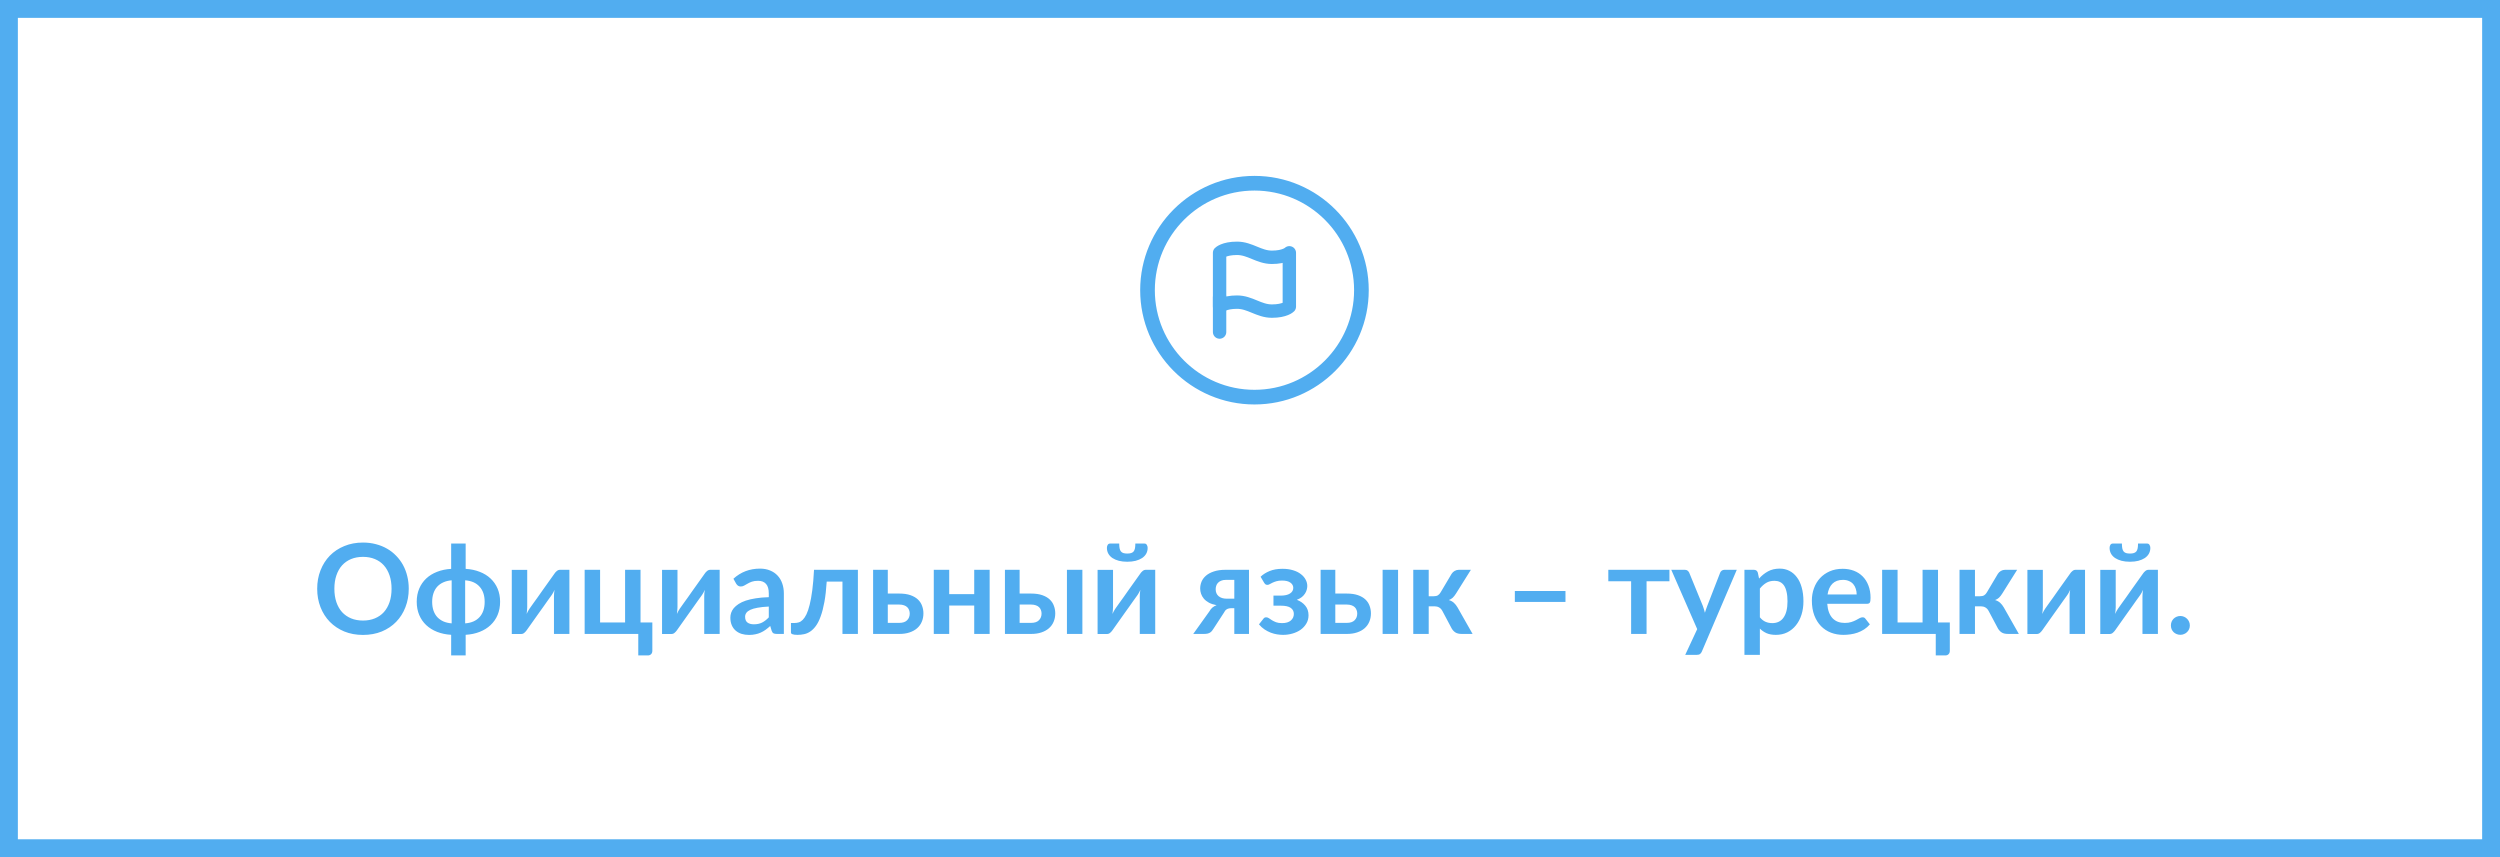
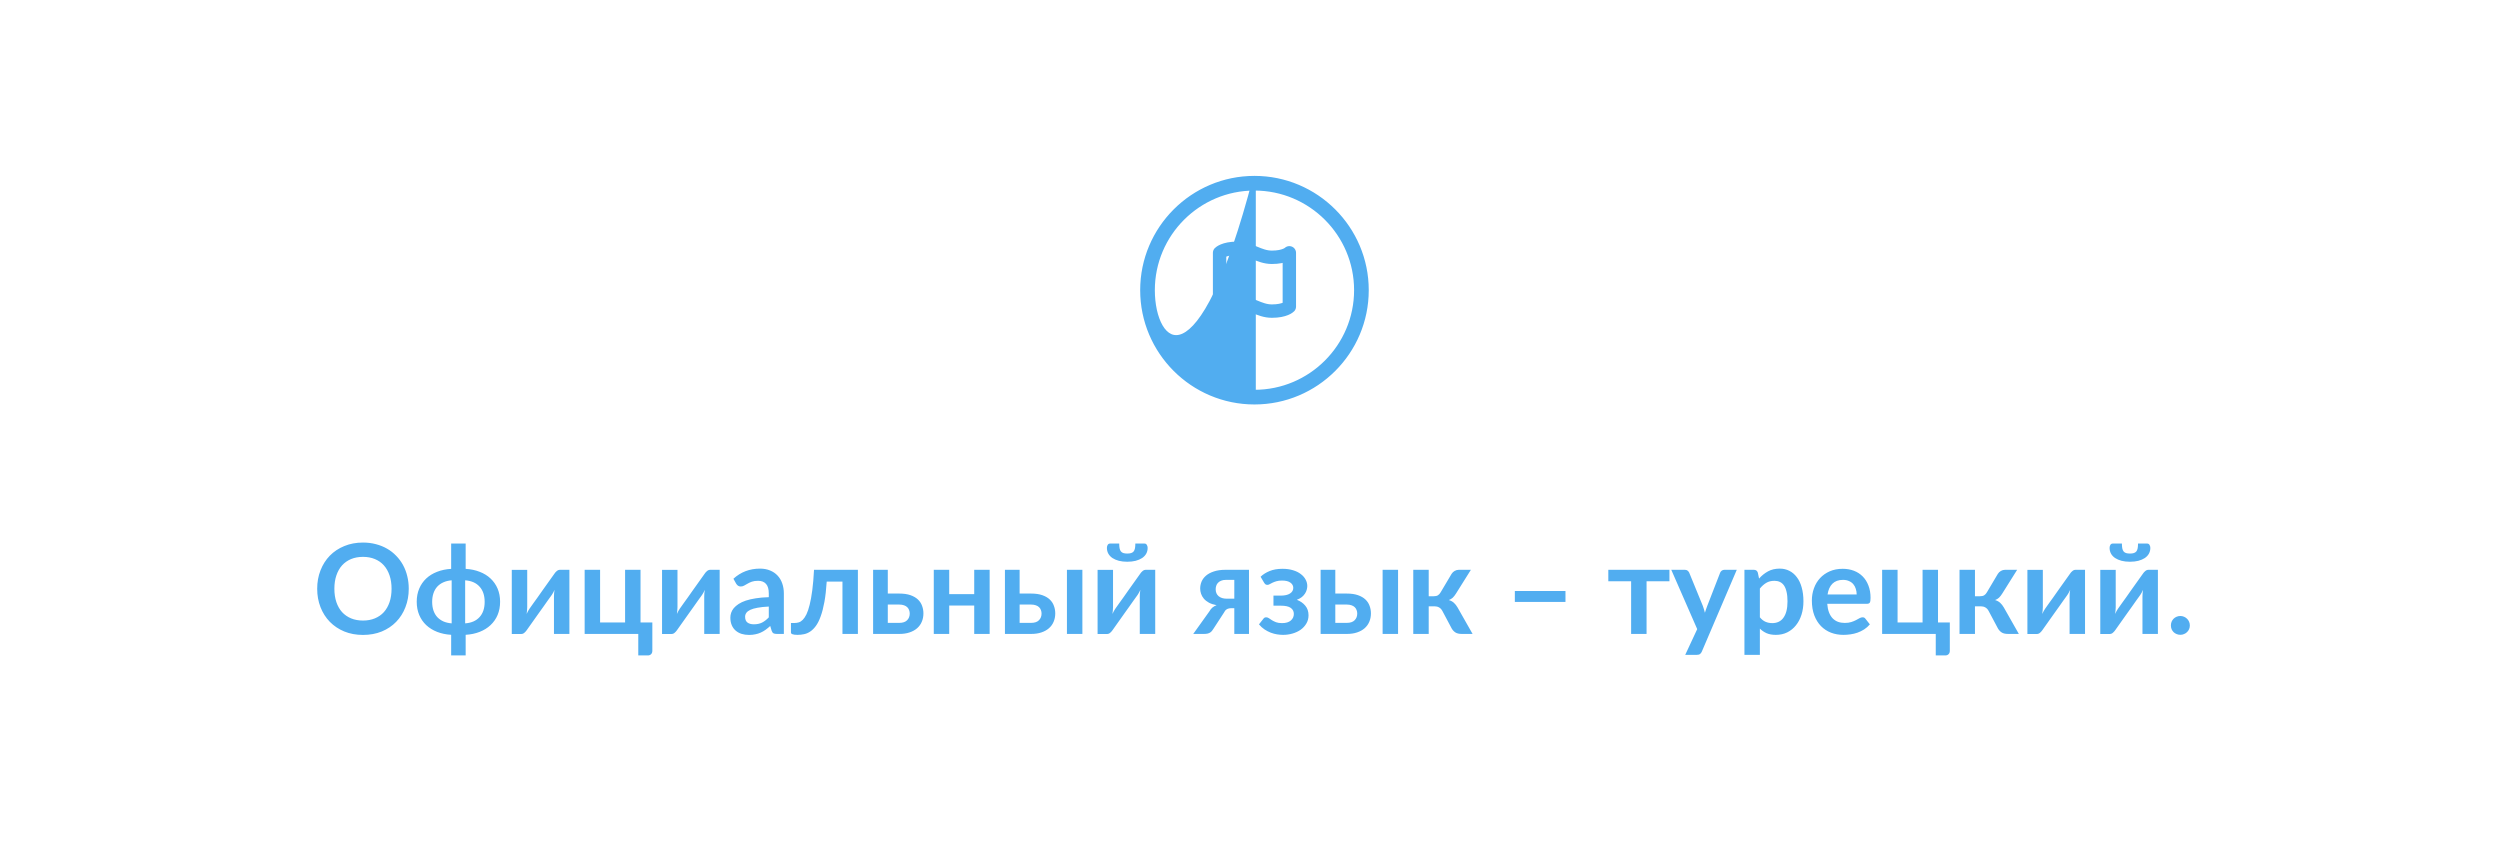
<svg xmlns="http://www.w3.org/2000/svg" width="280" height="96" viewBox="0 0 280 96" fill="none">
  <path d="M45.78 65.939C45.78 66.681 45.656 67.369 45.409 68.004C45.166 68.634 44.821 69.18 44.373 69.642C43.925 70.104 43.386 70.466 42.756 70.727C42.126 70.984 41.426 71.112 40.656 71.112C39.891 71.112 39.193 70.984 38.563 70.727C37.933 70.466 37.392 70.104 36.939 69.642C36.491 69.18 36.143 68.634 35.896 68.004C35.649 67.369 35.525 66.681 35.525 65.939C35.525 65.197 35.649 64.511 35.896 63.881C36.143 63.246 36.491 62.698 36.939 62.236C37.392 61.774 37.933 61.415 38.563 61.158C39.193 60.897 39.891 60.766 40.656 60.766C41.169 60.766 41.652 60.827 42.105 60.948C42.558 61.065 42.973 61.233 43.351 61.452C43.729 61.667 44.067 61.93 44.366 62.243C44.669 62.551 44.926 62.896 45.136 63.279C45.346 63.662 45.505 64.077 45.612 64.525C45.724 64.973 45.78 65.444 45.78 65.939ZM43.855 65.939C43.855 65.384 43.78 64.887 43.631 64.448C43.482 64.005 43.269 63.629 42.994 63.321C42.719 63.013 42.383 62.777 41.986 62.614C41.594 62.451 41.151 62.369 40.656 62.369C40.161 62.369 39.716 62.451 39.319 62.614C38.927 62.777 38.591 63.013 38.311 63.321C38.036 63.629 37.823 64.005 37.674 64.448C37.525 64.887 37.45 65.384 37.45 65.939C37.45 66.494 37.525 66.994 37.674 67.437C37.823 67.876 38.036 68.249 38.311 68.557C38.591 68.86 38.927 69.094 39.319 69.257C39.716 69.42 40.161 69.502 40.656 69.502C41.151 69.502 41.594 69.42 41.986 69.257C42.383 69.094 42.719 68.86 42.994 68.557C43.269 68.249 43.482 67.876 43.631 67.437C43.78 66.994 43.855 66.494 43.855 65.939ZM52.098 69.817C52.793 69.766 53.33 69.532 53.708 69.117C54.09 68.702 54.282 68.132 54.282 67.409C54.282 66.686 54.09 66.116 53.708 65.701C53.33 65.281 52.793 65.045 52.098 64.994V69.817ZM50.586 64.994C50.24 65.022 49.932 65.097 49.662 65.218C49.396 65.335 49.167 65.496 48.976 65.701C48.789 65.906 48.647 66.154 48.549 66.443C48.451 66.728 48.402 67.05 48.402 67.409C48.402 67.768 48.451 68.093 48.549 68.382C48.647 68.667 48.789 68.912 48.976 69.117C49.167 69.318 49.396 69.479 49.662 69.6C49.932 69.717 50.24 69.789 50.586 69.817V64.994ZM52.154 63.713C52.728 63.746 53.25 63.855 53.722 64.042C54.198 64.224 54.604 64.474 54.94 64.791C55.28 65.108 55.544 65.486 55.731 65.925C55.917 66.364 56.011 66.854 56.011 67.395C56.011 67.941 55.917 68.436 55.731 68.879C55.544 69.318 55.28 69.696 54.94 70.013C54.604 70.33 54.198 70.582 53.722 70.769C53.25 70.956 52.728 71.065 52.154 71.098V73.408H50.53V71.098C49.956 71.065 49.431 70.956 48.955 70.769C48.483 70.582 48.077 70.33 47.737 70.013C47.401 69.696 47.139 69.318 46.953 68.879C46.766 68.436 46.673 67.941 46.673 67.395C46.673 66.854 46.766 66.364 46.953 65.925C47.139 65.486 47.401 65.108 47.737 64.791C48.077 64.474 48.483 64.224 48.955 64.042C49.431 63.855 49.956 63.746 50.53 63.713V60.878H52.154V63.713ZM63.773 63.818V71H62.044V66.807C62.044 66.7 62.048 66.583 62.058 66.457C62.072 66.326 62.088 66.196 62.107 66.065C62.014 66.28 61.911 66.469 61.799 66.632C61.789 66.641 61.743 66.707 61.659 66.828C61.575 66.945 61.465 67.096 61.33 67.283C61.199 67.47 61.05 67.682 60.882 67.92C60.714 68.153 60.544 68.391 60.371 68.634C59.965 69.208 59.505 69.857 58.992 70.58C58.926 70.678 58.84 70.774 58.733 70.867C58.63 70.96 58.511 71.007 58.376 71.007H57.319V63.825H59.048V68.018C59.048 68.125 59.041 68.244 59.027 68.375C59.017 68.501 59.004 68.629 58.985 68.76C59.087 68.531 59.19 68.342 59.293 68.193C59.297 68.184 59.342 68.121 59.426 68.004C59.51 67.887 59.617 67.736 59.748 67.549C59.883 67.362 60.035 67.152 60.203 66.919C60.371 66.681 60.541 66.438 60.714 66.191C61.12 65.617 61.582 64.968 62.1 64.245C62.165 64.142 62.252 64.047 62.359 63.958C62.466 63.865 62.587 63.818 62.723 63.818H63.773ZM73.062 69.719V72.89C73.062 73.049 73.015 73.175 72.922 73.268C72.829 73.361 72.71 73.408 72.565 73.408H71.487V71H65.481V63.818H67.21V69.719H70.01V63.818H71.739V69.719H73.062ZM80.603 63.818V71H78.874V66.807C78.874 66.7 78.879 66.583 78.888 66.457C78.902 66.326 78.918 66.196 78.937 66.065C78.844 66.28 78.741 66.469 78.629 66.632C78.62 66.641 78.573 66.707 78.489 66.828C78.405 66.945 78.295 67.096 78.16 67.283C78.029 67.47 77.88 67.682 77.712 67.92C77.544 68.153 77.374 68.391 77.201 68.634C76.795 69.208 76.335 69.857 75.822 70.58C75.757 70.678 75.67 70.774 75.563 70.867C75.46 70.96 75.341 71.007 75.206 71.007H74.149V63.825H75.878V68.018C75.878 68.125 75.871 68.244 75.857 68.375C75.848 68.501 75.834 68.629 75.815 68.76C75.918 68.531 76.02 68.342 76.123 68.193C76.128 68.184 76.172 68.121 76.256 68.004C76.34 67.887 76.447 67.736 76.578 67.549C76.713 67.362 76.865 67.152 77.033 66.919C77.201 66.681 77.371 66.438 77.544 66.191C77.95 65.617 78.412 64.968 78.93 64.245C78.995 64.142 79.082 64.047 79.189 63.958C79.296 63.865 79.418 63.818 79.553 63.818H80.603ZM86.105 67.934C85.606 67.957 85.186 68.002 84.845 68.067C84.504 68.128 84.231 68.207 84.026 68.305C83.821 68.403 83.674 68.517 83.585 68.648C83.496 68.779 83.452 68.921 83.452 69.075C83.452 69.378 83.541 69.595 83.718 69.726C83.9 69.857 84.136 69.922 84.425 69.922C84.78 69.922 85.085 69.859 85.342 69.733C85.603 69.602 85.858 69.406 86.105 69.145V67.934ZM82.143 64.819C82.969 64.063 83.963 63.685 85.125 63.685C85.545 63.685 85.921 63.755 86.252 63.895C86.583 64.03 86.863 64.222 87.092 64.469C87.321 64.712 87.493 65.003 87.61 65.344C87.731 65.685 87.792 66.058 87.792 66.464V71H87.008C86.845 71 86.719 70.977 86.63 70.93C86.541 70.879 86.471 70.778 86.42 70.629L86.266 70.111C86.084 70.274 85.907 70.419 85.734 70.545C85.561 70.666 85.382 70.769 85.195 70.853C85.008 70.937 84.808 71 84.593 71.042C84.383 71.089 84.15 71.112 83.893 71.112C83.59 71.112 83.31 71.072 83.053 70.993C82.796 70.909 82.575 70.785 82.388 70.622C82.201 70.459 82.057 70.256 81.954 70.013C81.851 69.77 81.8 69.488 81.8 69.166C81.8 68.984 81.83 68.804 81.891 68.627C81.952 68.445 82.05 68.272 82.185 68.109C82.325 67.946 82.505 67.792 82.724 67.647C82.943 67.502 83.212 67.376 83.529 67.269C83.851 67.162 84.224 67.075 84.649 67.01C85.074 66.94 85.559 66.898 86.105 66.884V66.464C86.105 65.983 86.002 65.629 85.797 65.4C85.592 65.167 85.295 65.05 84.908 65.05C84.628 65.05 84.395 65.083 84.208 65.148C84.026 65.213 83.865 65.288 83.725 65.372C83.585 65.451 83.457 65.524 83.34 65.589C83.228 65.654 83.102 65.687 82.962 65.687C82.841 65.687 82.738 65.657 82.654 65.596C82.57 65.531 82.502 65.456 82.451 65.372L82.143 64.819ZM96.084 71H94.355V65.141H92.591C92.535 66.023 92.449 66.784 92.332 67.423C92.216 68.058 92.076 68.597 91.912 69.04C91.754 69.483 91.574 69.84 91.373 70.111C91.177 70.377 90.967 70.585 90.743 70.734C90.519 70.883 90.288 70.981 90.05 71.028C89.812 71.079 89.572 71.105 89.329 71.105C89.073 71.105 88.884 71.082 88.762 71.035C88.646 70.993 88.587 70.932 88.587 70.853V69.775H89C89.154 69.775 89.308 69.752 89.462 69.705C89.616 69.658 89.766 69.563 89.91 69.418C90.055 69.273 90.193 69.068 90.323 68.802C90.454 68.531 90.573 68.177 90.68 67.738C90.792 67.295 90.89 66.753 90.974 66.114C91.058 65.475 91.124 64.709 91.17 63.818H96.084V71ZM100.721 69.761C101.113 69.761 101.404 69.663 101.596 69.467C101.792 69.271 101.89 69.019 101.89 68.711C101.89 68.58 101.866 68.454 101.82 68.333C101.778 68.212 101.71 68.104 101.617 68.011C101.523 67.918 101.402 67.845 101.253 67.794C101.103 67.738 100.924 67.71 100.714 67.71H99.433V69.761H100.721ZM100.707 66.478C101.206 66.478 101.628 66.539 101.974 66.66C102.319 66.781 102.599 66.945 102.814 67.15C103.028 67.355 103.182 67.593 103.276 67.864C103.374 68.13 103.423 68.41 103.423 68.704C103.423 69.04 103.362 69.35 103.241 69.635C103.124 69.915 102.949 70.158 102.716 70.363C102.487 70.564 102.205 70.72 101.869 70.832C101.537 70.944 101.157 71 100.728 71H97.788V63.818H99.433V66.478H100.707ZM110.841 63.818V71H109.112V67.822H106.312V71H104.583V63.818H106.312V66.541H109.112V63.818H110.841ZM115.486 69.761C115.878 69.761 116.17 69.663 116.361 69.467C116.557 69.271 116.655 69.019 116.655 68.711C116.655 68.58 116.632 68.454 116.585 68.333C116.543 68.212 116.476 68.104 116.382 68.011C116.289 67.918 116.168 67.845 116.018 67.794C115.869 67.738 115.689 67.71 115.479 67.71H114.198V69.761H115.486ZM115.472 66.478C115.972 66.478 116.394 66.539 116.739 66.66C117.085 66.781 117.365 66.945 117.579 67.15C117.794 67.355 117.948 67.593 118.041 67.864C118.139 68.13 118.188 68.41 118.188 68.704C118.188 69.04 118.128 69.35 118.006 69.635C117.89 69.915 117.715 70.158 117.481 70.363C117.253 70.564 116.97 70.72 116.634 70.832C116.303 70.944 115.923 71 115.493 71H112.553V63.818H114.198V66.478H115.472ZM121.226 63.818V71H119.497V63.818H121.226ZM129.384 63.818V71H127.655V66.807C127.655 66.7 127.66 66.583 127.669 66.457C127.683 66.326 127.7 66.196 127.718 66.065C127.625 66.28 127.522 66.469 127.41 66.632C127.401 66.641 127.354 66.707 127.27 66.828C127.186 66.945 127.077 67.096 126.941 67.283C126.811 67.47 126.661 67.682 126.493 67.92C126.325 68.153 126.155 68.391 125.982 68.634C125.576 69.208 125.117 69.857 124.603 70.58C124.538 70.678 124.452 70.774 124.344 70.867C124.242 70.96 124.123 71.007 123.987 71.007H122.93V63.825H124.659V68.018C124.659 68.125 124.652 68.244 124.638 68.375C124.629 68.501 124.615 68.629 124.596 68.76C124.699 68.531 124.802 68.342 124.904 68.193C124.909 68.184 124.953 68.121 125.037 68.004C125.121 67.887 125.229 67.736 125.359 67.549C125.495 67.362 125.646 67.152 125.814 66.919C125.982 66.681 126.153 66.438 126.325 66.191C126.731 65.617 127.193 64.968 127.711 64.245C127.777 64.142 127.863 64.047 127.97 63.958C128.078 63.865 128.199 63.818 128.334 63.818H129.384ZM126.255 61.998C126.428 61.998 126.573 61.979 126.689 61.942C126.806 61.905 126.899 61.844 126.969 61.76C127.039 61.671 127.088 61.555 127.116 61.41C127.144 61.265 127.158 61.088 127.158 60.878H128.18C128.302 60.878 128.39 60.929 128.446 61.032C128.507 61.13 128.537 61.24 128.537 61.361C128.537 61.599 128.484 61.816 128.376 62.012C128.269 62.203 128.115 62.367 127.914 62.502C127.714 62.633 127.473 62.735 127.193 62.81C126.913 62.88 126.601 62.915 126.255 62.915C125.91 62.915 125.597 62.88 125.317 62.81C125.037 62.735 124.797 62.633 124.596 62.502C124.396 62.367 124.242 62.203 124.134 62.012C124.027 61.816 123.973 61.599 123.973 61.361C123.973 61.24 124.001 61.13 124.057 61.032C124.118 60.929 124.209 60.878 124.33 60.878H125.352C125.352 61.088 125.366 61.265 125.394 61.41C125.422 61.555 125.471 61.671 125.541 61.76C125.611 61.844 125.702 61.905 125.814 61.942C125.931 61.979 126.078 61.998 126.255 61.998ZM138.242 67.052V64.945H137.304C137.084 64.945 136.902 64.978 136.758 65.043C136.613 65.104 136.494 65.185 136.401 65.288C136.312 65.386 136.249 65.498 136.212 65.624C136.174 65.75 136.156 65.874 136.156 65.995C136.156 66.326 136.265 66.585 136.485 66.772C136.709 66.959 137.007 67.052 137.381 67.052H138.242ZM139.887 63.818V71H138.242V68.116H137.941C137.801 68.116 137.684 68.13 137.591 68.158C137.502 68.181 137.425 68.216 137.36 68.263C137.299 68.305 137.245 68.359 137.199 68.424C137.157 68.489 137.112 68.562 137.066 68.641L135.918 70.405C135.862 70.503 135.801 70.589 135.736 70.664C135.675 70.739 135.603 70.802 135.519 70.853C135.439 70.9 135.344 70.937 135.232 70.965C135.124 70.988 134.994 71 134.84 71H133.643L135.456 68.466C135.554 68.289 135.668 68.146 135.799 68.039C135.929 67.932 136.083 67.845 136.261 67.78C135.925 67.719 135.638 67.626 135.4 67.5C135.166 67.369 134.977 67.22 134.833 67.052C134.688 66.879 134.583 66.695 134.518 66.499C134.452 66.303 134.42 66.109 134.42 65.918C134.42 65.652 134.471 65.393 134.574 65.141C134.681 64.889 134.849 64.665 135.078 64.469C135.306 64.273 135.6 64.117 135.96 64C136.319 63.879 136.751 63.818 137.255 63.818H139.887ZM141.186 64.595C141.457 64.334 141.793 64.121 142.194 63.958C142.595 63.79 143.076 63.706 143.636 63.706C144.079 63.706 144.474 63.76 144.819 63.867C145.164 63.97 145.454 64.112 145.687 64.294C145.925 64.471 146.105 64.677 146.226 64.91C146.352 65.139 146.415 65.379 146.415 65.631C146.415 65.766 146.394 65.909 146.352 66.058C146.315 66.203 146.249 66.345 146.156 66.485C146.067 66.625 145.948 66.756 145.799 66.877C145.65 66.994 145.465 67.094 145.246 67.178C145.638 67.327 145.953 67.547 146.191 67.836C146.434 68.125 146.555 68.482 146.555 68.907C146.555 69.257 146.473 69.567 146.31 69.838C146.151 70.109 145.939 70.34 145.673 70.531C145.407 70.718 145.101 70.86 144.756 70.958C144.415 71.056 144.063 71.105 143.699 71.105C143.494 71.105 143.272 71.086 143.034 71.049C142.801 71.012 142.565 70.949 142.327 70.86C142.089 70.767 141.856 70.645 141.627 70.496C141.398 70.342 141.191 70.153 141.004 69.929L141.501 69.299C141.571 69.192 141.676 69.138 141.816 69.138C141.923 69.138 142.026 69.173 142.124 69.243C142.222 69.308 142.334 69.383 142.46 69.467C142.591 69.546 142.745 69.621 142.922 69.691C143.099 69.756 143.321 69.789 143.587 69.789C144.021 69.789 144.35 69.691 144.574 69.495C144.798 69.299 144.91 69.054 144.91 68.76C144.91 68.471 144.793 68.244 144.56 68.081C144.331 67.918 143.958 67.836 143.44 67.836H142.628V66.709H143.44C143.893 66.709 144.24 66.63 144.483 66.471C144.726 66.312 144.847 66.102 144.847 65.841C144.847 65.603 144.74 65.407 144.525 65.253C144.315 65.099 144.002 65.022 143.587 65.022C143.34 65.022 143.13 65.048 142.957 65.099C142.784 65.15 142.635 65.206 142.509 65.267C142.388 65.323 142.285 65.377 142.201 65.428C142.117 65.479 142.038 65.505 141.963 65.505C141.884 65.505 141.816 65.491 141.76 65.463C141.704 65.43 141.643 65.363 141.578 65.26L141.186 64.595ZM150.842 69.761C151.234 69.761 151.525 69.663 151.717 69.467C151.913 69.271 152.011 69.019 152.011 68.711C152.011 68.58 151.987 68.454 151.941 68.333C151.899 68.212 151.831 68.104 151.738 68.011C151.644 67.918 151.523 67.845 151.374 67.794C151.224 67.738 151.045 67.71 150.835 67.71H149.554V69.761H150.842ZM150.828 66.478C151.327 66.478 151.749 66.539 152.095 66.66C152.44 66.781 152.72 66.945 152.935 67.15C153.149 67.355 153.303 67.593 153.397 67.864C153.495 68.13 153.544 68.41 153.544 68.704C153.544 69.04 153.483 69.35 153.362 69.635C153.245 69.915 153.07 70.158 152.837 70.363C152.608 70.564 152.326 70.72 151.99 70.832C151.658 70.944 151.278 71 150.849 71H147.909V63.818H149.554V66.478H150.828ZM156.582 63.818V71H154.853V63.818H156.582ZM162.577 64.273C162.661 64.138 162.775 64.028 162.92 63.944C163.064 63.86 163.218 63.818 163.382 63.818H164.74L163.067 66.485C162.95 66.672 162.831 66.823 162.71 66.94C162.588 67.052 162.441 67.141 162.269 67.206C162.502 67.276 162.693 67.381 162.843 67.521C162.992 67.656 163.127 67.829 163.249 68.039L164.929 71H163.732C163.428 71 163.193 70.949 163.025 70.846C162.857 70.743 162.714 70.596 162.598 70.405L161.541 68.417C161.447 68.244 161.326 68.116 161.177 68.032C161.032 67.948 160.862 67.906 160.666 67.906H160.015V71H158.286V63.818H160.015V66.779H160.575C160.771 66.779 160.927 66.744 161.044 66.674C161.165 66.599 161.268 66.487 161.352 66.338L162.577 64.273ZM169.663 66.191H175.333V67.416H169.663V66.191ZM186.977 65.099H184.415V71H182.686V65.099H180.131V63.818H186.977V65.099ZM194.519 63.818L190.606 72.974C190.554 73.095 190.487 73.186 190.403 73.247C190.323 73.312 190.2 73.345 190.032 73.345H188.744L190.088 70.461L187.183 63.818H188.702C188.837 63.818 188.942 63.851 189.017 63.916C189.096 63.981 189.154 64.056 189.192 64.14L190.718 67.864C190.769 67.99 190.811 68.116 190.844 68.242C190.881 68.368 190.916 68.496 190.949 68.627C190.991 68.496 191.033 68.368 191.075 68.242C191.117 68.111 191.163 67.983 191.215 67.857L192.657 64.14C192.694 64.047 192.755 63.97 192.839 63.909C192.927 63.848 193.025 63.818 193.133 63.818H194.519ZM197.106 69.138C197.302 69.376 197.515 69.544 197.743 69.642C197.977 69.74 198.229 69.789 198.499 69.789C198.761 69.789 198.996 69.74 199.206 69.642C199.416 69.544 199.594 69.395 199.738 69.194C199.888 68.993 200.002 68.741 200.081 68.438C200.161 68.13 200.2 67.768 200.2 67.353C200.2 66.933 200.165 66.578 200.095 66.289C200.03 65.995 199.934 65.757 199.808 65.575C199.682 65.393 199.528 65.26 199.346 65.176C199.169 65.092 198.966 65.05 198.737 65.05C198.378 65.05 198.072 65.127 197.82 65.281C197.568 65.43 197.33 65.643 197.106 65.918V69.138ZM197.015 64.798C197.309 64.467 197.643 64.198 198.016 63.993C198.39 63.788 198.828 63.685 199.332 63.685C199.724 63.685 200.081 63.767 200.403 63.93C200.73 64.093 201.01 64.331 201.243 64.644C201.481 64.952 201.663 65.335 201.789 65.792C201.92 66.245 201.985 66.765 201.985 67.353C201.985 67.89 201.913 68.387 201.768 68.844C201.624 69.301 201.416 69.698 201.145 70.034C200.879 70.37 200.555 70.634 200.172 70.825C199.794 71.012 199.37 71.105 198.898 71.105C198.497 71.105 198.154 71.044 197.869 70.923C197.585 70.797 197.33 70.624 197.106 70.405V73.345H195.377V63.818H196.434C196.658 63.818 196.805 63.923 196.875 64.133L197.015 64.798ZM207.948 66.583C207.948 66.359 207.915 66.149 207.85 65.953C207.789 65.752 207.696 65.577 207.57 65.428C207.444 65.279 207.283 65.162 207.087 65.078C206.895 64.989 206.671 64.945 206.415 64.945C205.915 64.945 205.521 65.087 205.232 65.372C204.947 65.657 204.765 66.06 204.686 66.583H207.948ZM204.651 67.626C204.679 67.995 204.744 68.314 204.847 68.585C204.949 68.851 205.085 69.073 205.253 69.25C205.421 69.423 205.619 69.553 205.848 69.642C206.081 69.726 206.338 69.768 206.618 69.768C206.898 69.768 207.138 69.735 207.339 69.67C207.544 69.605 207.721 69.532 207.871 69.453C208.025 69.374 208.158 69.301 208.27 69.236C208.386 69.171 208.498 69.138 208.606 69.138C208.75 69.138 208.858 69.192 208.928 69.299L209.425 69.929C209.233 70.153 209.019 70.342 208.781 70.496C208.543 70.645 208.293 70.767 208.032 70.86C207.775 70.949 207.511 71.012 207.241 71.049C206.975 71.086 206.716 71.105 206.464 71.105C205.964 71.105 205.5 71.023 205.071 70.86C204.641 70.692 204.268 70.447 203.951 70.125C203.633 69.798 203.384 69.397 203.202 68.921C203.02 68.44 202.929 67.885 202.929 67.255C202.929 66.765 203.008 66.305 203.167 65.876C203.325 65.442 203.552 65.066 203.846 64.749C204.144 64.427 204.506 64.173 204.931 63.986C205.36 63.799 205.843 63.706 206.38 63.706C206.832 63.706 207.25 63.778 207.633 63.923C208.015 64.068 208.344 64.28 208.62 64.56C208.895 64.835 209.11 65.176 209.264 65.582C209.422 65.983 209.502 66.443 209.502 66.961C209.502 67.222 209.474 67.4 209.418 67.493C209.362 67.582 209.254 67.626 209.096 67.626H204.651ZM218.38 69.719V72.89C218.38 73.049 218.334 73.175 218.24 73.268C218.147 73.361 218.028 73.408 217.883 73.408H216.805V71H210.799V63.818H212.528V69.719H215.328V63.818H217.057V69.719H218.38ZM223.758 64.273C223.842 64.138 223.957 64.028 224.101 63.944C224.246 63.86 224.4 63.818 224.563 63.818H225.921L224.248 66.485C224.132 66.672 224.013 66.823 223.891 66.94C223.77 67.052 223.623 67.141 223.45 67.206C223.684 67.276 223.875 67.381 224.024 67.521C224.174 67.656 224.309 67.829 224.43 68.039L226.11 71H224.913C224.61 71 224.374 70.949 224.206 70.846C224.038 70.743 223.896 70.596 223.779 70.405L222.722 68.417C222.629 68.244 222.508 68.116 222.358 68.032C222.214 67.948 222.043 67.906 221.847 67.906H221.196V71H219.467V63.818H221.196V66.779H221.756C221.952 66.779 222.109 66.744 222.225 66.674C222.347 66.599 222.449 66.487 222.533 66.338L223.758 64.273ZM233.523 63.818V71H231.794V66.807C231.794 66.7 231.799 66.583 231.808 66.457C231.822 66.326 231.838 66.196 231.857 66.065C231.764 66.28 231.661 66.469 231.549 66.632C231.54 66.641 231.493 66.707 231.409 66.828C231.325 66.945 231.215 67.096 231.08 67.283C230.949 67.47 230.8 67.682 230.632 67.92C230.464 68.153 230.294 68.391 230.121 68.634C229.715 69.208 229.255 69.857 228.742 70.58C228.677 70.678 228.59 70.774 228.483 70.867C228.38 70.96 228.261 71.007 228.126 71.007H227.069V63.825H228.798V68.018C228.798 68.125 228.791 68.244 228.777 68.375C228.768 68.501 228.754 68.629 228.735 68.76C228.838 68.531 228.94 68.342 229.043 68.193C229.048 68.184 229.092 68.121 229.176 68.004C229.26 67.887 229.367 67.736 229.498 67.549C229.633 67.362 229.785 67.152 229.953 66.919C230.121 66.681 230.291 66.438 230.464 66.191C230.87 65.617 231.332 64.968 231.85 64.245C231.915 64.142 232.002 64.047 232.109 63.958C232.216 63.865 232.338 63.818 232.473 63.818H233.523ZM241.685 63.818V71H239.956V66.807C239.956 66.7 239.961 66.583 239.97 66.457C239.984 66.326 240 66.196 240.019 66.065C239.926 66.28 239.823 66.469 239.711 66.632C239.702 66.641 239.655 66.707 239.571 66.828C239.487 66.945 239.377 67.096 239.242 67.283C239.111 67.47 238.962 67.682 238.794 67.92C238.626 68.153 238.456 68.391 238.283 68.634C237.877 69.208 237.417 69.857 236.904 70.58C236.839 70.678 236.752 70.774 236.645 70.867C236.542 70.96 236.423 71.007 236.288 71.007H235.231V63.825H236.96V68.018C236.96 68.125 236.953 68.244 236.939 68.375C236.93 68.501 236.916 68.629 236.897 68.76C237 68.531 237.102 68.342 237.205 68.193C237.21 68.184 237.254 68.121 237.338 68.004C237.422 67.887 237.529 67.736 237.66 67.549C237.795 67.362 237.947 67.152 238.115 66.919C238.283 66.681 238.453 66.438 238.626 66.191C239.032 65.617 239.494 64.968 240.012 64.245C240.077 64.142 240.164 64.047 240.271 63.958C240.378 63.865 240.5 63.818 240.635 63.818H241.685ZM238.556 61.998C238.729 61.998 238.873 61.979 238.99 61.942C239.107 61.905 239.2 61.844 239.27 61.76C239.34 61.671 239.389 61.555 239.417 61.41C239.445 61.265 239.459 61.088 239.459 60.878H240.481C240.602 60.878 240.691 60.929 240.747 61.032C240.808 61.13 240.838 61.24 240.838 61.361C240.838 61.599 240.784 61.816 240.677 62.012C240.57 62.203 240.416 62.367 240.215 62.502C240.014 62.633 239.774 62.735 239.494 62.81C239.214 62.88 238.901 62.915 238.556 62.915C238.211 62.915 237.898 62.88 237.618 62.81C237.338 62.735 237.098 62.633 236.897 62.502C236.696 62.367 236.542 62.203 236.435 62.012C236.328 61.816 236.274 61.599 236.274 61.361C236.274 61.24 236.302 61.13 236.358 61.032C236.419 60.929 236.51 60.878 236.631 60.878H237.653C237.653 61.088 237.667 61.265 237.695 61.41C237.723 61.555 237.772 61.671 237.842 61.76C237.912 61.844 238.003 61.905 238.115 61.942C238.232 61.979 238.379 61.998 238.556 61.998ZM243.141 70.048C243.141 69.903 243.167 69.766 243.218 69.635C243.274 69.504 243.349 69.392 243.442 69.299C243.535 69.206 243.647 69.131 243.778 69.075C243.909 69.019 244.049 68.991 244.198 68.991C244.347 68.991 244.485 69.019 244.611 69.075C244.742 69.131 244.854 69.206 244.947 69.299C245.045 69.392 245.122 69.504 245.178 69.635C245.234 69.766 245.262 69.903 245.262 70.048C245.262 70.197 245.234 70.337 245.178 70.468C245.122 70.594 245.045 70.704 244.947 70.797C244.854 70.89 244.742 70.963 244.611 71.014C244.485 71.07 244.347 71.098 244.198 71.098C244.049 71.098 243.909 71.07 243.778 71.014C243.647 70.963 243.535 70.89 243.442 70.797C243.349 70.704 243.274 70.594 243.218 70.468C243.167 70.337 243.141 70.197 243.141 70.048Z" fill="#51ADF0" />
-   <rect x="1" y="1" width="278" height="94" stroke="#51ADF0" stroke-width="2" />
-   <path d="M140.5 19.85C133.525 19.85 127.85 25.525 127.85 32.5C127.85 39.475 133.525 45.15 140.5 45.15C147.475 45.15 153.15 39.475 153.15 32.5C153.15 25.525 147.475 19.85 140.5 19.85ZM140.5 43.808C134.265 43.808 129.192 38.735 129.192 32.5C129.192 26.265 134.265 21.192 140.5 21.192C146.735 21.192 151.808 26.265 151.808 32.5C151.808 38.735 146.735 43.808 140.5 43.808Z" fill="#51ADF0" stroke="#51ADF0" stroke-width="0.3" />
+   <path d="M140.5 19.85C133.525 19.85 127.85 25.525 127.85 32.5C127.85 39.475 133.525 45.15 140.5 45.15C147.475 45.15 153.15 39.475 153.15 32.5C153.15 25.525 147.475 19.85 140.5 19.85ZC134.265 43.808 129.192 38.735 129.192 32.5C129.192 26.265 134.265 21.192 140.5 21.192C146.735 21.192 151.808 26.265 151.808 32.5C151.808 38.735 146.735 43.808 140.5 43.808Z" fill="#51ADF0" stroke="#51ADF0" stroke-width="0.3" />
  <path d="M136.594 34.342C136.594 34.342 137.082 33.839 138.547 33.839C140.012 33.839 140.988 34.844 142.453 34.844C143.918 34.844 144.406 34.342 144.406 34.342V28.315C144.406 28.315 143.918 28.817 142.453 28.817C140.988 28.817 140.012 27.812 138.547 27.812C137.082 27.812 136.594 28.315 136.594 28.315V34.342Z" stroke="#51ADF0" stroke-width="1.5" stroke-linecap="round" stroke-linejoin="round" />
-   <path d="M136.594 37.188V33.281" stroke="#51ADF0" stroke-width="1.5" stroke-linecap="round" stroke-linejoin="round" />
</svg>